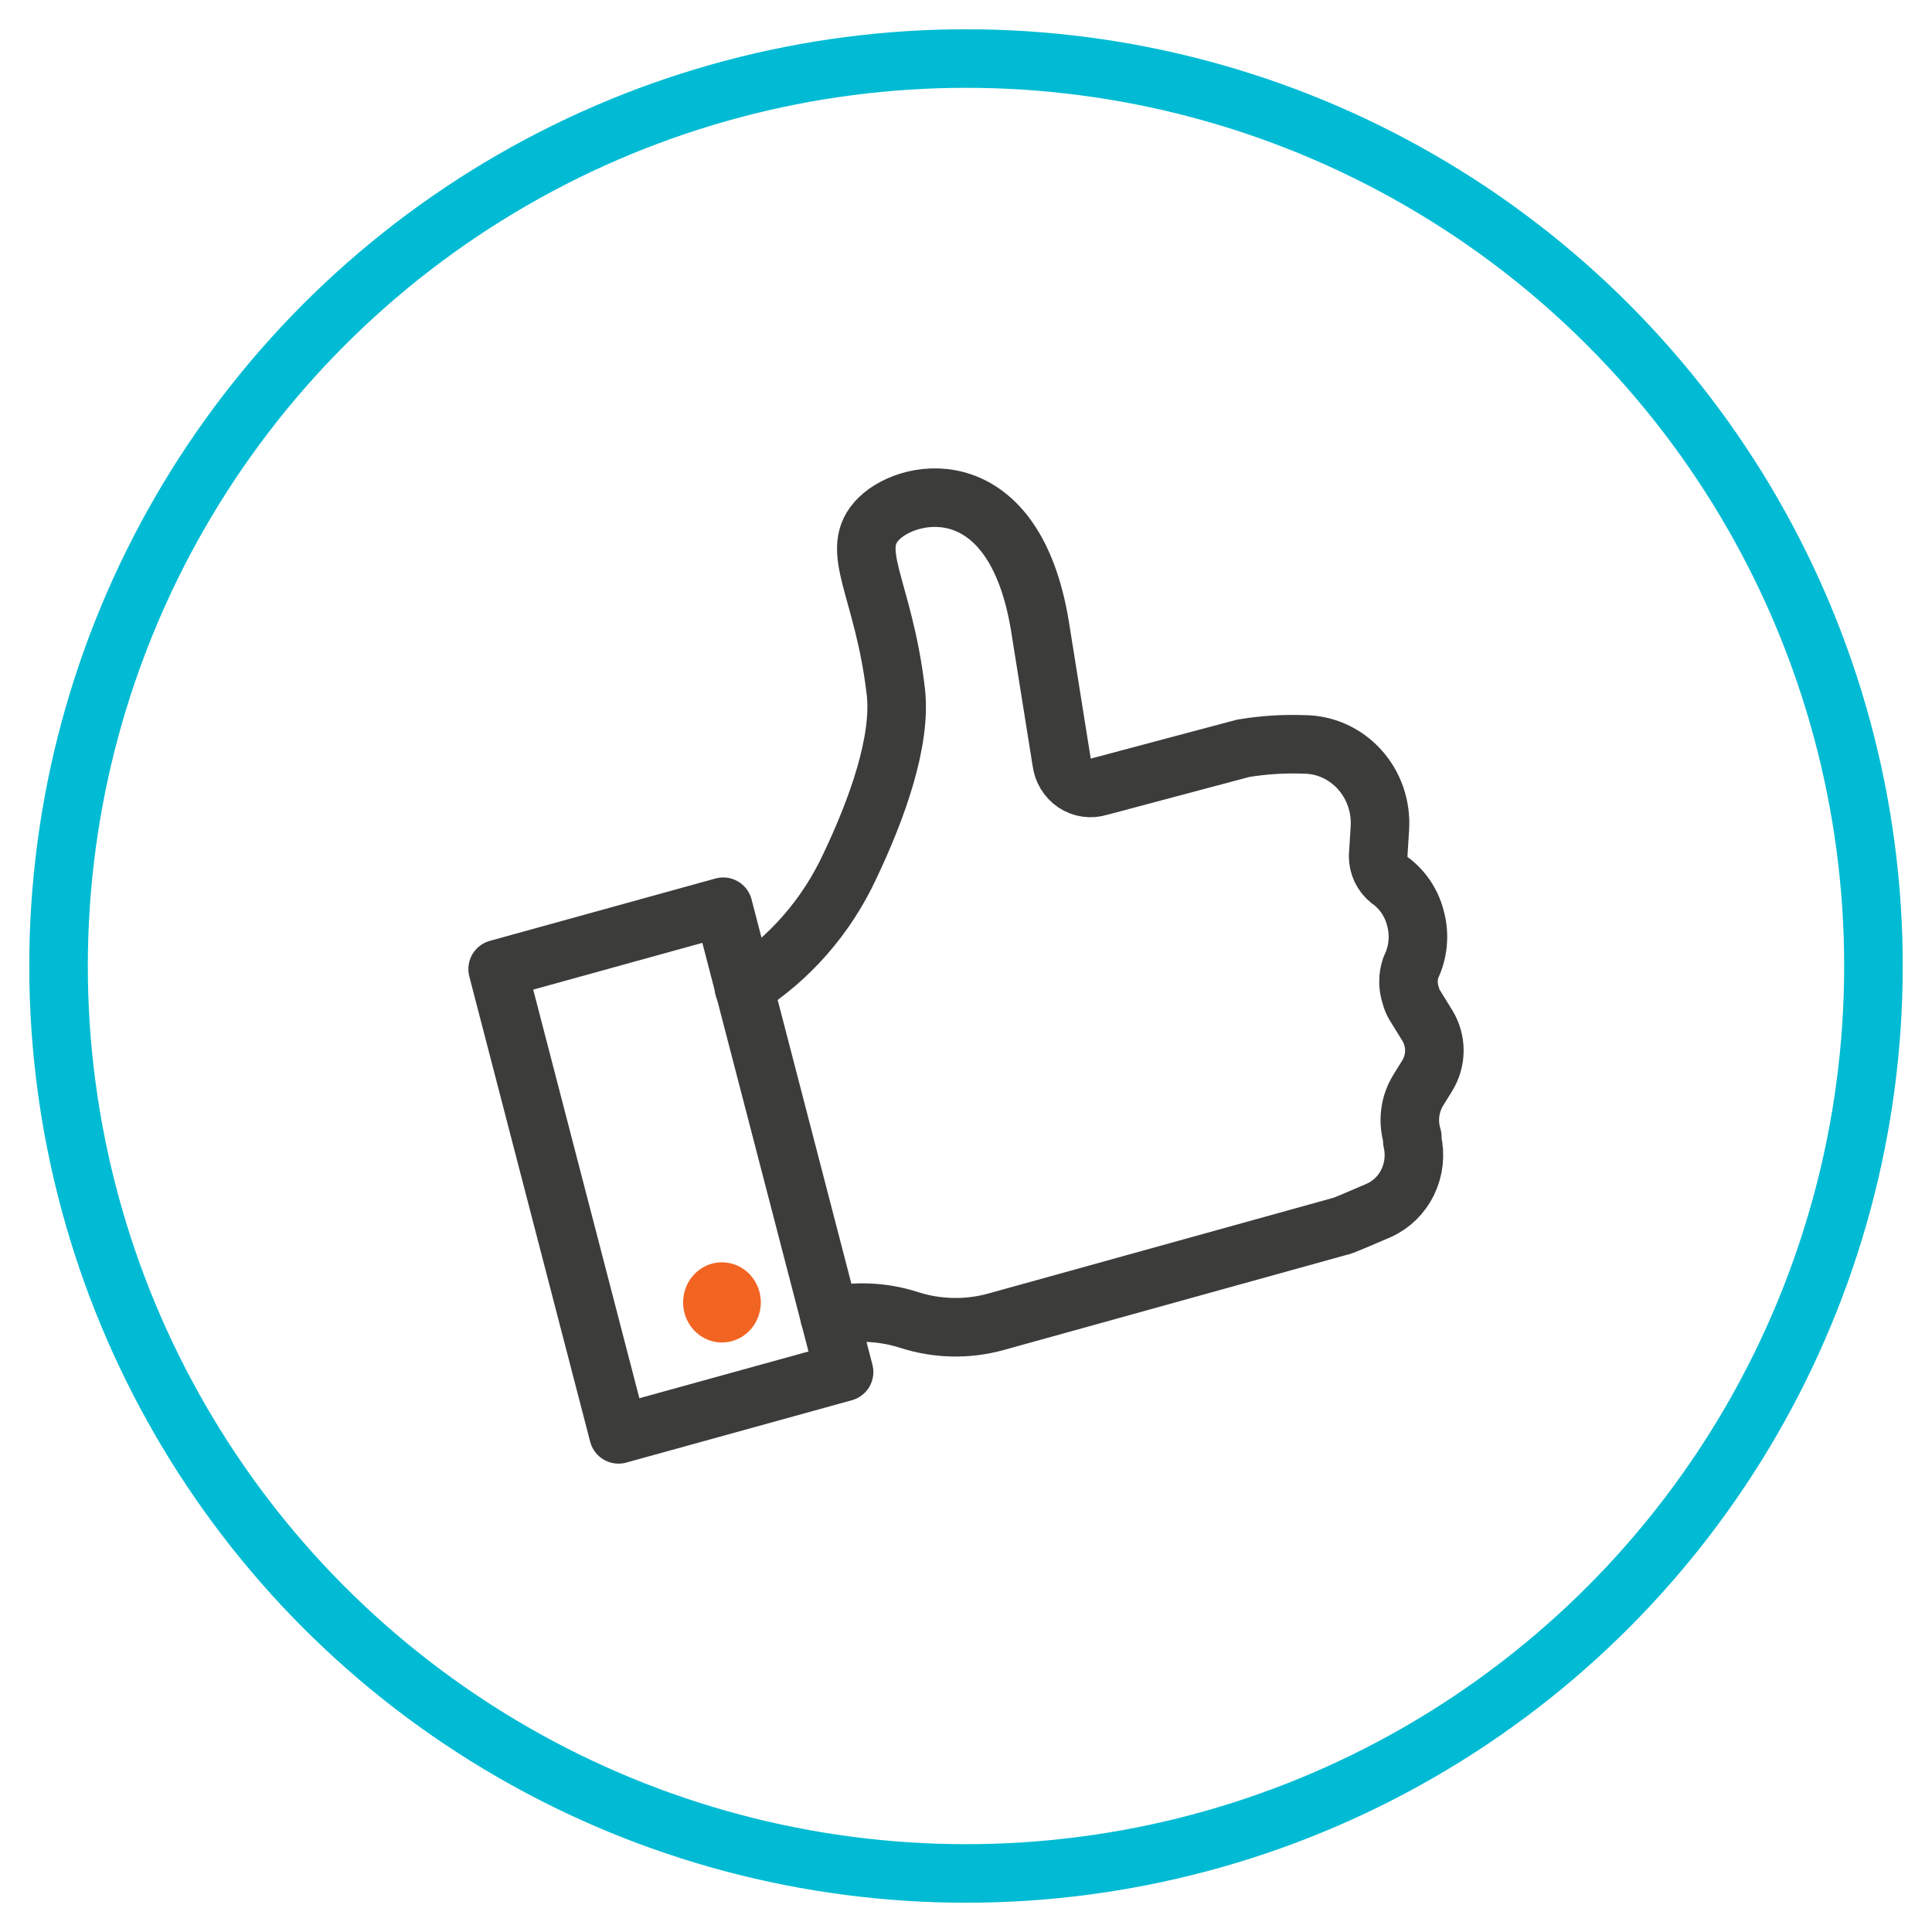
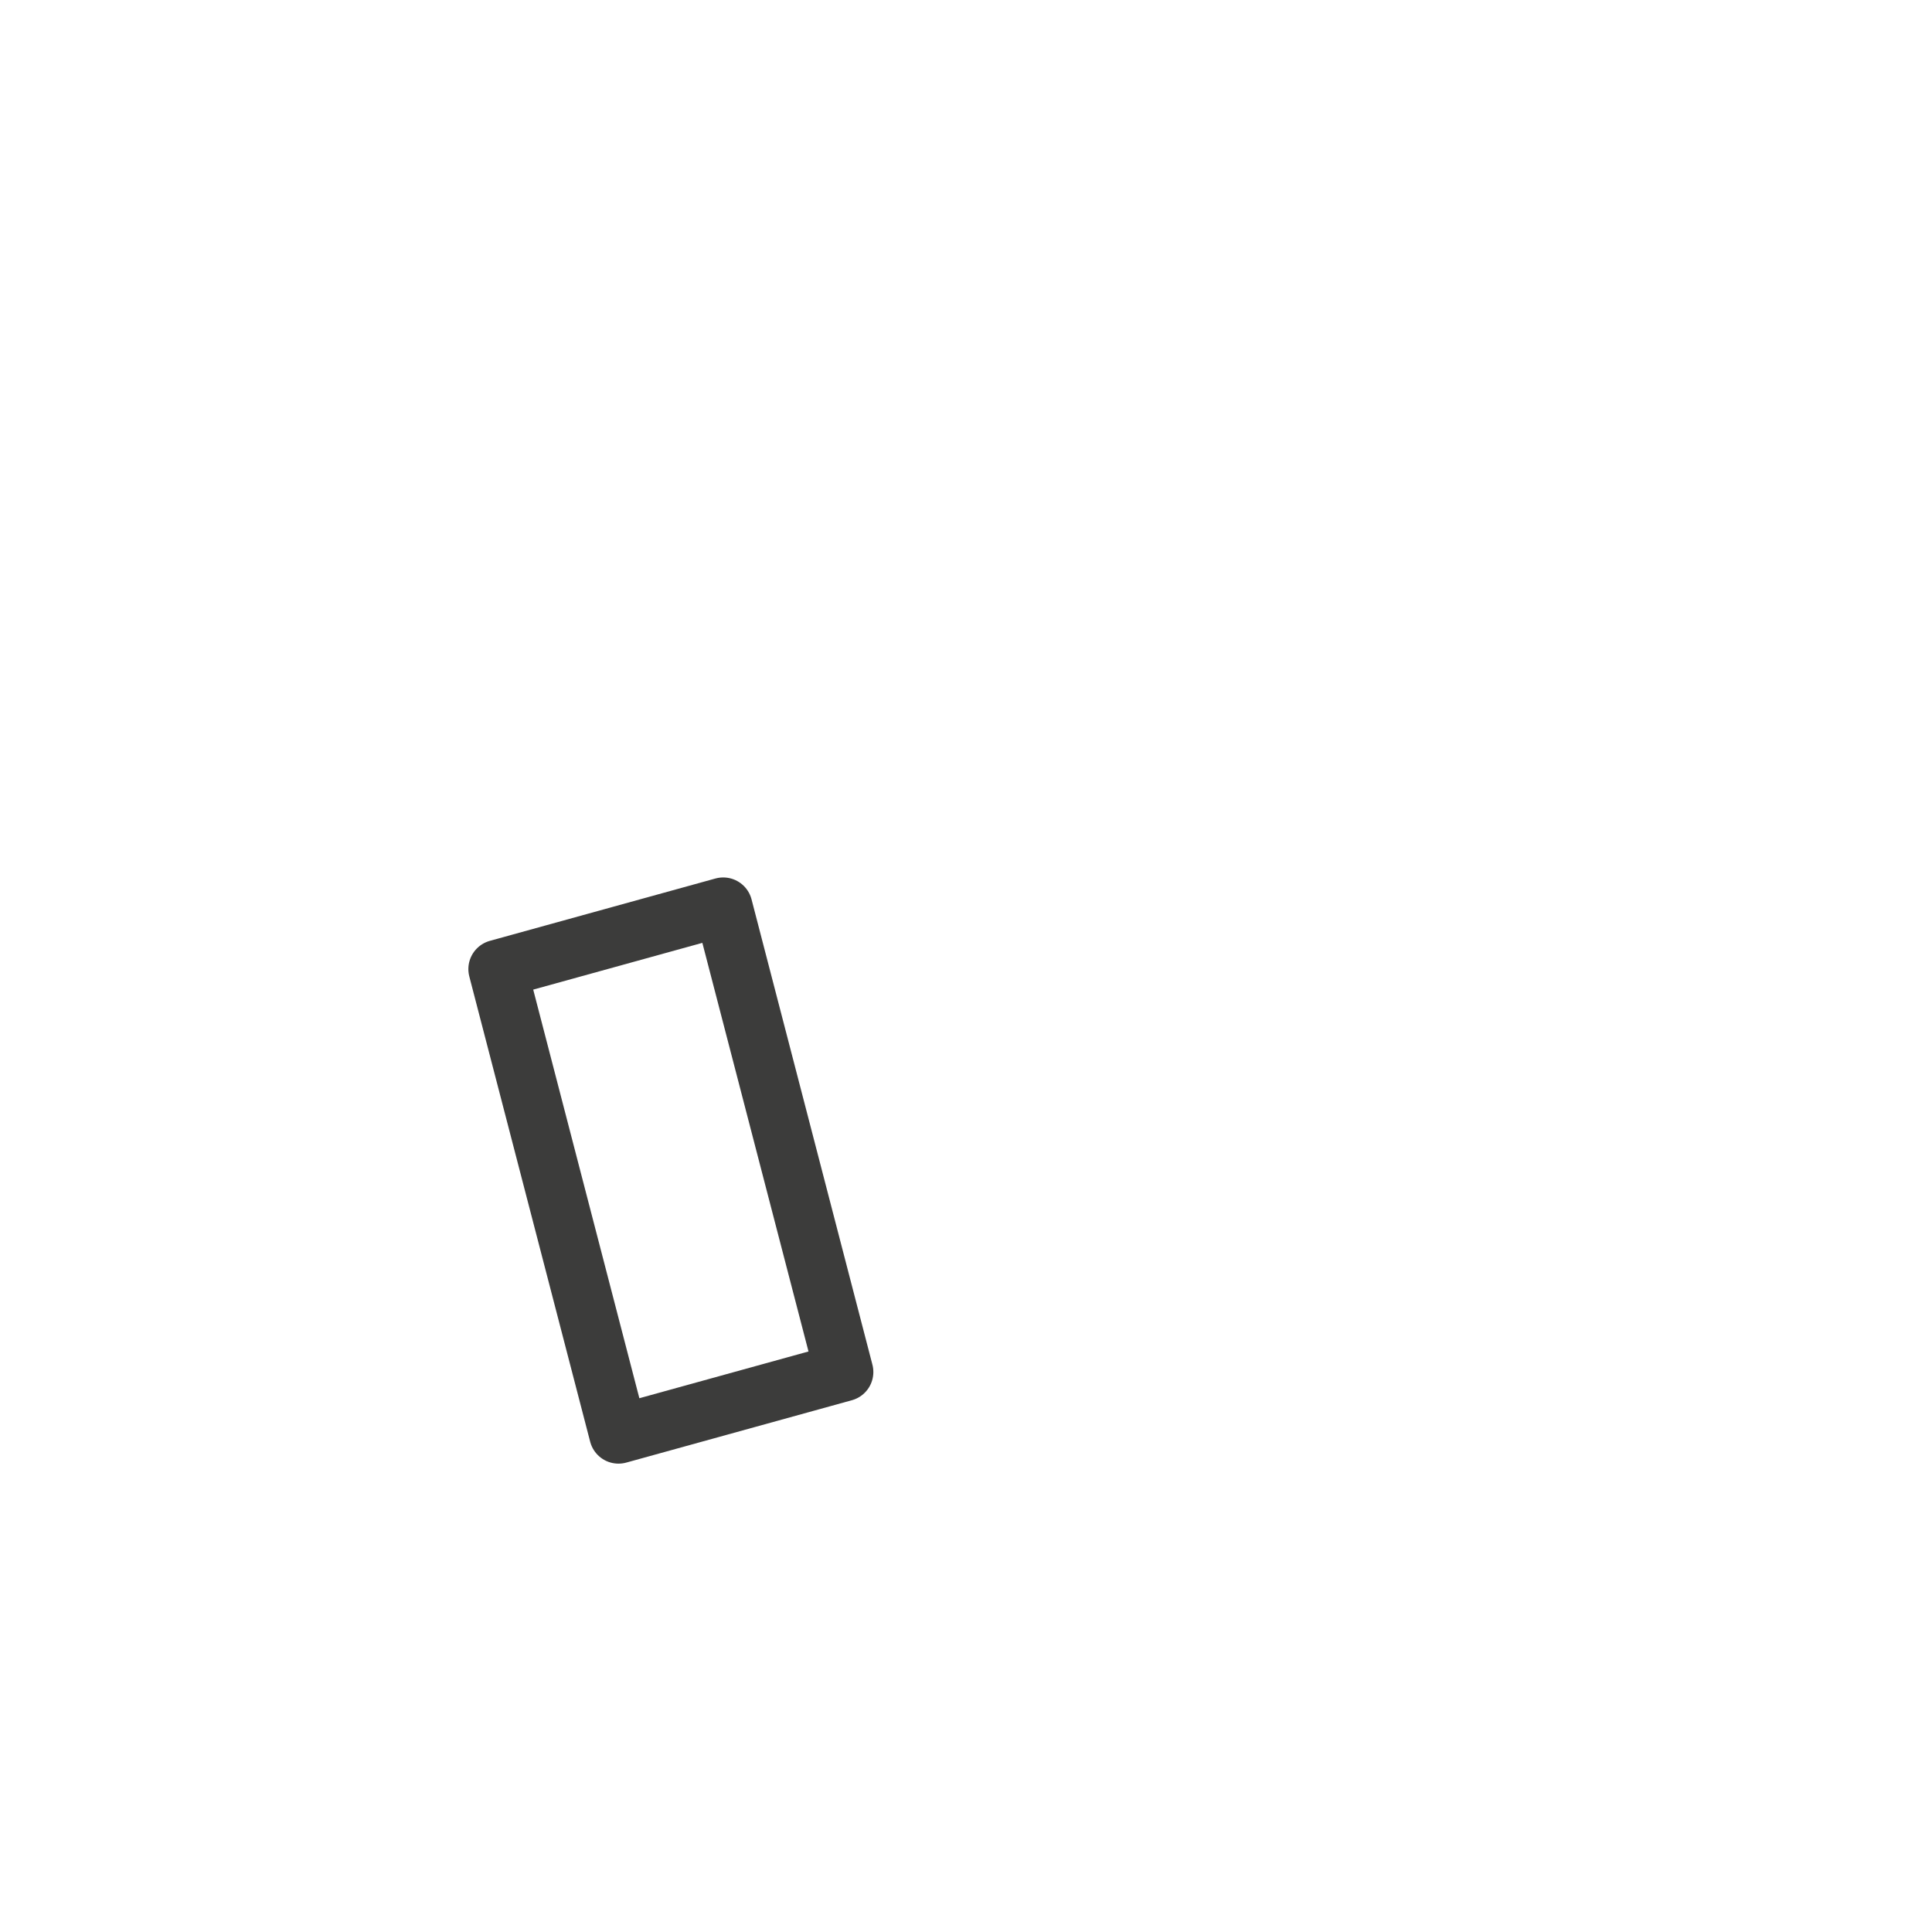
<svg xmlns="http://www.w3.org/2000/svg" viewBox="1967 2467 66 66" width="66" height="66">
-   <ellipse color="rgb(51, 51, 51)" font-size-adjust="none" stroke-linecap="round" stroke-linejoin="round" stroke-width="2" stroke="#00bbd3" cx="2000" cy="2500" r="31" id="tSvg1767b8713d9" title="Ellipse 8" fill="none" fill-opacity="1" stroke-opacity="1" rx="31" ry="31" style="transform: rotate(0deg);" />
-   <path fill="none" stroke="#3C3C3B" fill-opacity="1" stroke-width="2" stroke-opacity="1" color="rgb(51, 51, 51)" font-size-adjust="none" stroke-linecap="round" stroke-linejoin="round" id="tSvg15ca04c36af" title="Path 28" d="M 1995.338 2511.965 C 1996.235 2511.765 1997.167 2511.808 1998.044 2512.088 C 1999.016 2512.403 2000.055 2512.425 2001.039 2512.15 C 2004.936 2511.069 2008.834 2509.988 2012.731 2508.906 C 2012.821 2508.906 2013.45 2508.628 2014.099 2508.35 C 2014.53 2508.158 2014.881 2507.815 2015.091 2507.382 C 2015.301 2506.948 2015.356 2506.453 2015.247 2505.982 C 2015.247 2505.934 2015.247 2505.886 2015.247 2505.838 C 2015.165 2505.57 2015.142 2505.288 2015.178 2505.01 C 2015.214 2504.733 2015.309 2504.466 2015.457 2504.231 C 2015.556 2504.07 2015.656 2503.909 2015.756 2503.747 C 2015.915 2503.49 2016 2503.192 2016 2502.887 C 2016 2502.583 2015.915 2502.284 2015.756 2502.027 C 2015.616 2501.801 2015.477 2501.574 2015.337 2501.348 C 2015.273 2501.246 2015.226 2501.135 2015.197 2501.018 C 2015.089 2500.705 2015.089 2500.363 2015.197 2500.05 C 2015.45 2499.534 2015.507 2498.939 2015.357 2498.382 C 2015.225 2497.846 2014.909 2497.378 2014.468 2497.064 C 2014.347 2496.968 2014.249 2496.845 2014.182 2496.704 C 2014.114 2496.563 2014.079 2496.408 2014.079 2496.25 C 2014.099 2495.931 2014.119 2495.612 2014.139 2495.293 C 2014.162 2494.926 2014.112 2494.559 2013.992 2494.213 C 2013.872 2493.867 2013.685 2493.55 2013.441 2493.282 C 2013.198 2493.014 2012.904 2492.8 2012.578 2492.653 C 2012.251 2492.506 2011.899 2492.431 2011.543 2492.43 C 2010.848 2492.404 2010.152 2492.449 2009.466 2492.564 C 2007.828 2493 2006.191 2493.436 2004.553 2493.872 C 2004.414 2493.916 2004.267 2493.929 2004.122 2493.909 C 2003.977 2493.889 2003.839 2493.836 2003.716 2493.755 C 2003.593 2493.673 2003.489 2493.565 2003.411 2493.437 C 2003.333 2493.31 2003.284 2493.166 2003.265 2493.017 C 2003.136 2492.193 2002.906 2490.782 2002.527 2488.393 C 2001.658 2483.08 1998.133 2483.636 1997.035 2484.707 C 1995.937 2485.778 1997.185 2487.034 1997.604 2490.638 C 1997.794 2492.317 1996.965 2494.634 1996.017 2496.621 C 1995.221 2498.321 1993.97 2499.75 1992.412 2500.74" />
  <path fill="none" stroke="#3C3C3B" fill-opacity="1" stroke-width="2" stroke-opacity="1" color="rgb(51, 51, 51)" font-size-adjust="none" stroke-linecap="round" stroke-linejoin="round" id="tSvg144f831e8bf" title="Path 29" d="M 1991.706 2497.975 C 1989.137 2498.685 1986.568 2499.395 1984 2500.105 C 1985.376 2505.403 1986.753 2510.702 1988.129 2516 C 1990.698 2515.29 1993.267 2514.58 1995.835 2513.87C 1994.459 2508.572 1993.082 2503.274 1991.706 2497.975Z" />
-   <path fill="#F26422" stroke="none" fill-opacity="1" stroke-width="1" stroke-opacity="1" color="rgb(51, 51, 51)" font-size-adjust="none" id="tSvg806166c456" title="Path 30" d="M 1992.252 2512.72 C 1992.909 2512.384 1993.178 2511.563 1992.853 2510.885 C 1992.528 2510.207 1991.732 2509.929 1991.074 2510.264 C 1990.417 2510.6 1990.148 2511.421 1990.473 2512.099C 1990.798 2512.777 1991.594 2513.055 1992.252 2512.72Z" />
  <defs> </defs>
</svg>